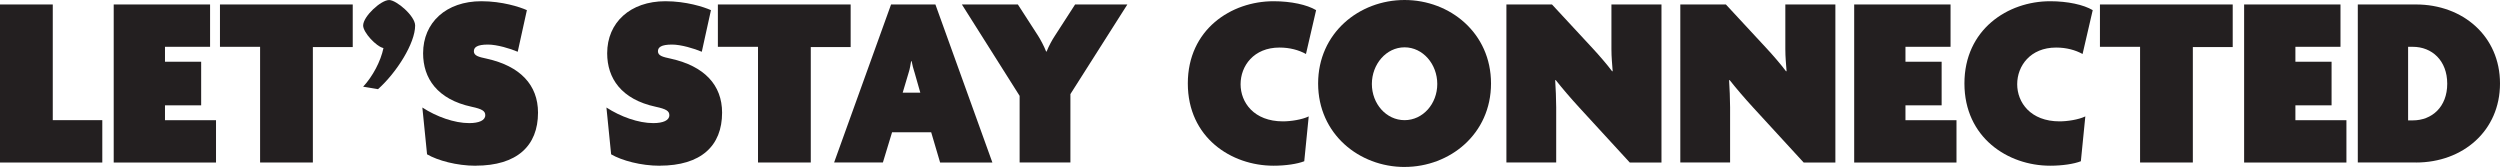
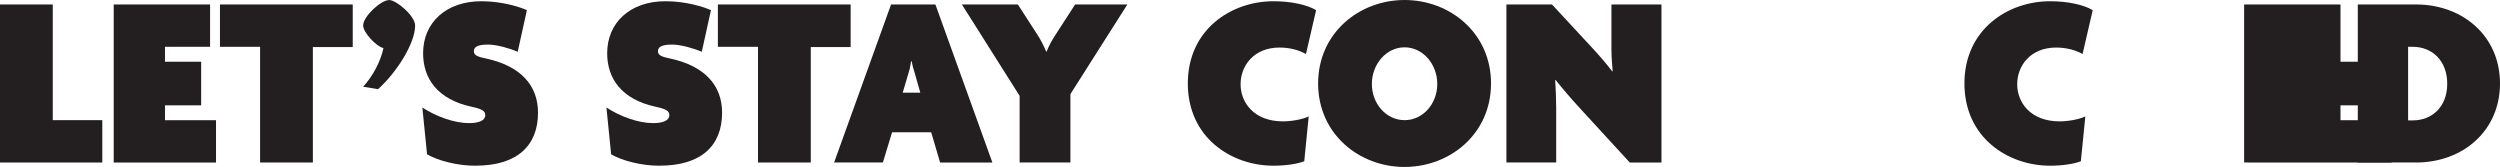
<svg xmlns="http://www.w3.org/2000/svg" id="Layer_2" data-name="Layer 2" viewBox="0 0 973.11 64.99">
  <defs>
    <style>
      .cls-1 {
        fill: #231f20;
      }
    </style>
  </defs>
  <g id="Layer_3" data-name="Layer 3">
    <g>
      <path class="cls-1" d="M0,63.25V1.74h20.54v45.03h19.28v16.49H0Z" />
      <path class="cls-1" d="M44.26,63.25V1.74h37.51v16.49h-17.55v5.79h14.08v16.97h-14.08v5.79h19.86v16.49h-39.82Z" />
      <path class="cls-1" d="M121.78,18.32v44.93h-20.54V18.22h-15.62V1.74h51.68v16.58h-15.52Z" />
      <path class="cls-1" d="M147.14,34.71l-5.79-.96c3.76-4.05,6.85-9.93,7.91-15.04-2.8-.58-7.91-6.08-7.91-8.77,0-3.57,6.94-9.93,10.12-9.93,2.8,0,10.12,6.17,10.12,9.93,0,6.85-7.13,18.22-14.46,24.78Z" />
      <path class="cls-1" d="M185.13,64.51c-7.33,0-14.75-2.03-18.9-4.44l-1.83-18.22c5.5,3.57,12.44,6.07,18.22,6.07,3.86,0,6.27-1.06,6.27-3.08,0-1.64-1.25-2.41-5.3-3.28-13.4-2.89-18.9-11.09-18.9-20.83,0-11.96,8.97-20.25,22.66-20.25,8.1,0,14.94,2.22,17.74,3.47l-3.57,16.2c-2.89-1.25-8.1-2.8-11.57-2.8-4.24,0-5.5,1.06-5.5,2.6,0,1.74,1.83,2.22,5.01,2.89,13.02,2.89,19.96,10.22,19.96,21.02,0,12.92-8.2,20.63-24.3,20.63Z" />
      <path class="cls-1" d="M256.78,64.51c-7.33,0-14.75-2.03-18.9-4.44l-1.83-18.22c5.5,3.57,12.44,6.07,18.22,6.07,3.86,0,6.27-1.06,6.27-3.08,0-1.64-1.25-2.41-5.3-3.28-13.4-2.89-18.9-11.09-18.9-20.83,0-11.96,8.97-20.25,22.66-20.25,8.1,0,14.94,2.22,17.74,3.47l-3.57,16.2c-2.89-1.25-8.1-2.8-11.57-2.8-4.24,0-5.5,1.06-5.5,2.6,0,1.74,1.83,2.22,5.01,2.89,13.02,2.89,19.96,10.22,19.96,21.02,0,12.92-8.2,20.63-24.3,20.63Z" />
      <path class="cls-1" d="M315.59,18.32v44.93h-20.54V18.22h-15.62V1.74h51.68v16.58h-15.52Z" />
      <path class="cls-1" d="M365.93,63.25l-3.47-11.76h-15.23l-3.57,11.76h-18.99L346.84,1.74h17.26l22.18,61.52h-20.34ZM355.9,27.96c-.39-1.25-.77-2.6-1.06-4.15h-.19c-.29,1.54-.48,2.99-.87,4.15l-2.41,8.1h6.85l-2.31-8.1Z" />
      <path class="cls-1" d="M416.65,36.64v26.61h-19.77v-25.94L374.41,1.74h21.79l7.91,12.25c.96,1.54,2.22,3.86,3.09,6.07h.19c.87-2.22,2.22-4.63,3.18-6.07l7.91-12.25h20.34l-22.18,34.9Z" />
      <path class="cls-1" d="M508.35,21.02c-2.8-1.54-6.27-2.51-10.32-2.51-10.03,0-15.14,7.14-15.14,14.27s5.21,14.46,16.49,14.46c3.09,0,7.42-.67,10.03-1.93l-1.74,17.45c-2.7,1.06-7.23,1.74-11.96,1.74-16.49,0-33.36-10.99-33.36-32.01S479.23.48,495.71.48c6.85,0,13.02,1.35,16.58,3.47l-3.95,17.07Z" />
      <path class="cls-1" d="M546.72,64.99c-17.65,0-33.65-12.82-33.65-32.49S529.08,0,546.72,0s33.65,12.82,33.65,32.49-16.01,32.49-33.65,32.49ZM546.72,18.42c-7.14,0-12.73,6.56-12.73,14.27s5.59,14.08,12.73,14.08,12.73-6.36,12.73-14.08-5.59-14.27-12.73-14.27Z" />
      <path class="cls-1" d="M634.37,63.25l-19.57-21.31c-3.37-3.66-6.75-7.62-9.26-10.8l-.19.1c.19,3.09.39,7.33.39,10.51v21.5h-19.38V1.74h17.74l15.91,17.16c2.41,2.6,5.59,6.27,7.52,8.87l.19-.1c-.19-2.7-.48-5.4-.48-8.58V1.74h19.48v61.52h-12.34Z" />
-       <path class="cls-1" d="M702.06,63.25l-19.57-21.31c-3.37-3.66-6.75-7.62-9.26-10.8l-.19.1c.19,3.09.39,7.33.39,10.51v21.5h-19.38V1.74h17.74l15.91,17.16c2.41,2.6,5.59,6.27,7.52,8.87l.19-.1c-.19-2.7-.48-5.4-.48-8.58V1.74h19.48v61.52h-12.34Z" />
-       <path class="cls-1" d="M721.73,63.25V1.74h37.51v16.49h-17.55v5.79h14.08v16.97h-14.08v5.79h19.86v16.49h-39.82Z" />
      <path class="cls-1" d="M810.64,21.02c-2.8-1.54-6.27-2.51-10.32-2.51-10.03,0-15.14,7.14-15.14,14.27s5.21,14.46,16.49,14.46c3.09,0,7.42-.67,10.03-1.93l-1.74,17.45c-2.7,1.06-7.23,1.74-11.96,1.74-16.49,0-33.36-10.99-33.36-32.01S781.52.48,798,.48c6.85,0,13.02,1.35,16.58,3.47l-3.95,17.07Z" />
-       <path class="cls-1" d="M853.55,18.32v44.93h-20.54V18.22h-15.62V1.74h51.68v16.58h-15.52Z" />
-       <path class="cls-1" d="M873.51,63.25V1.74h37.51v16.49h-17.55v5.79h14.08v16.97h-14.08v5.79h19.86v16.49h-39.82Z" />
+       <path class="cls-1" d="M873.51,63.25V1.74h37.51v16.49v5.79h14.08v16.97h-14.08v5.79h19.86v16.49h-39.82Z" />
      <path class="cls-1" d="M940.42,63.25h-22.66V1.74h22.66c18.22,0,32.69,12.34,32.69,30.76s-14.46,30.76-32.69,30.76ZM939.17,18.22h-1.83v28.64h1.83c7.42,0,13.4-5.21,13.4-14.27s-5.98-14.37-13.4-14.37Z" />
    </g>
  </g>
</svg>